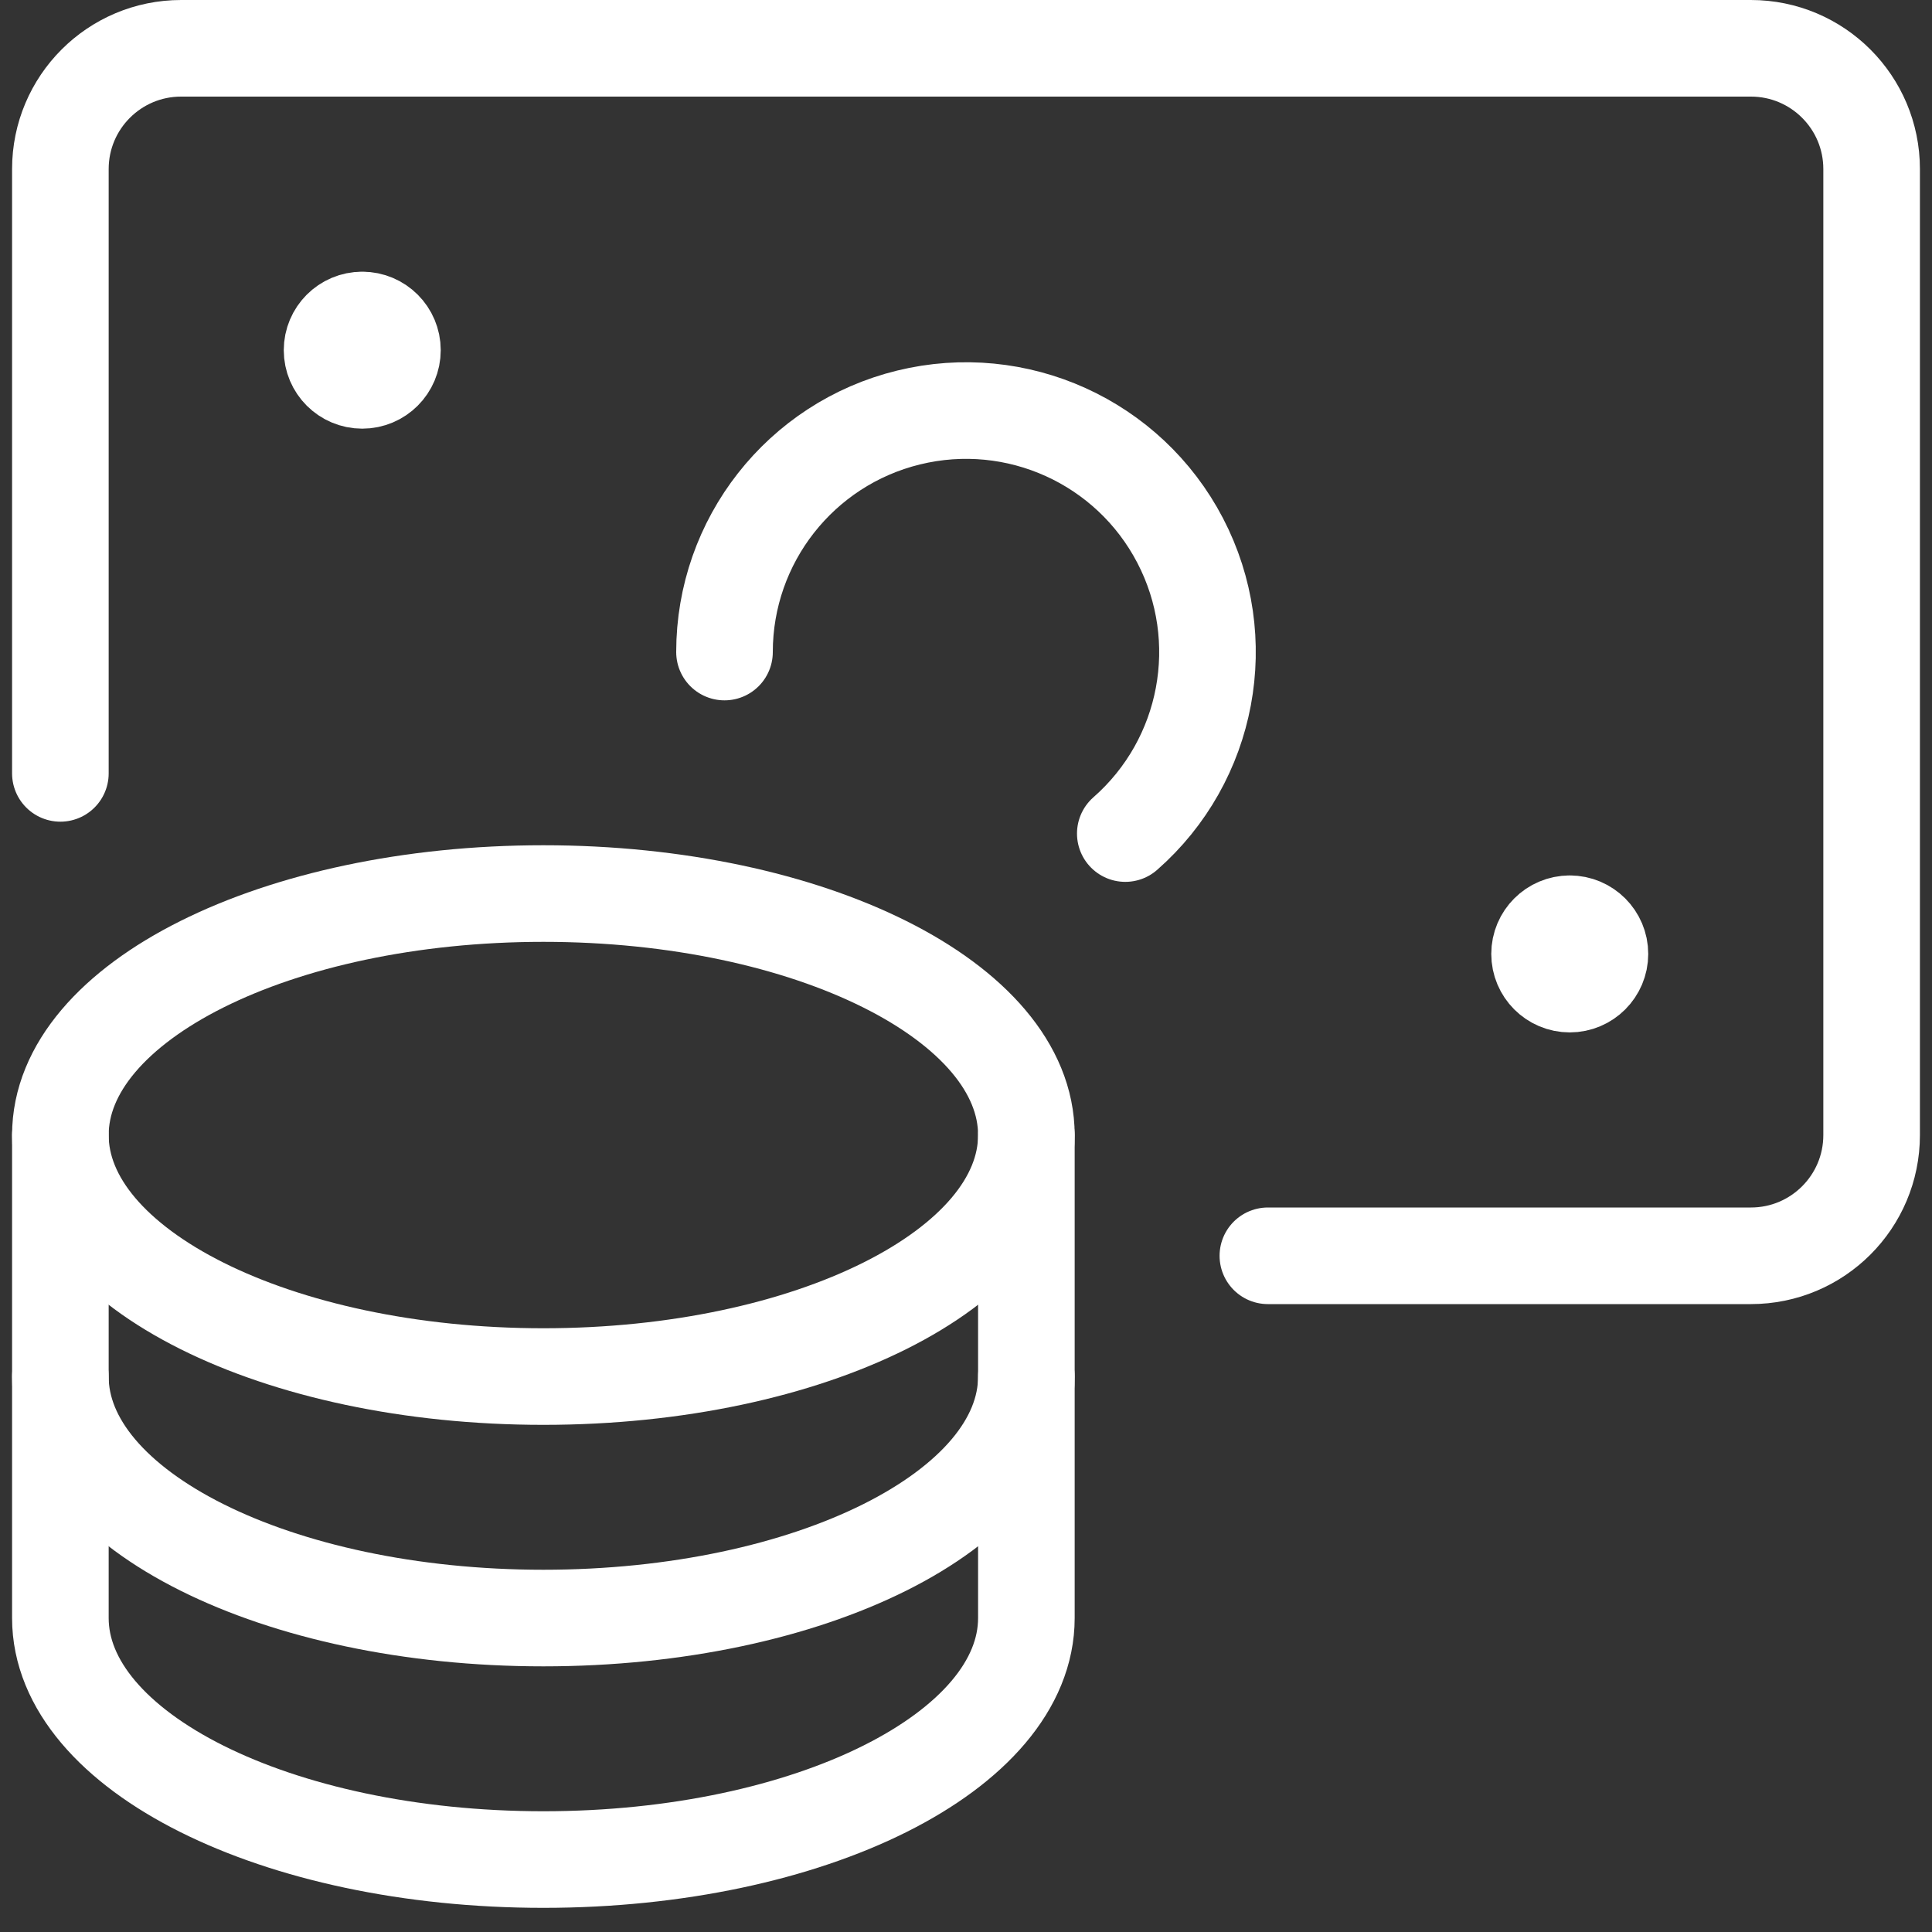
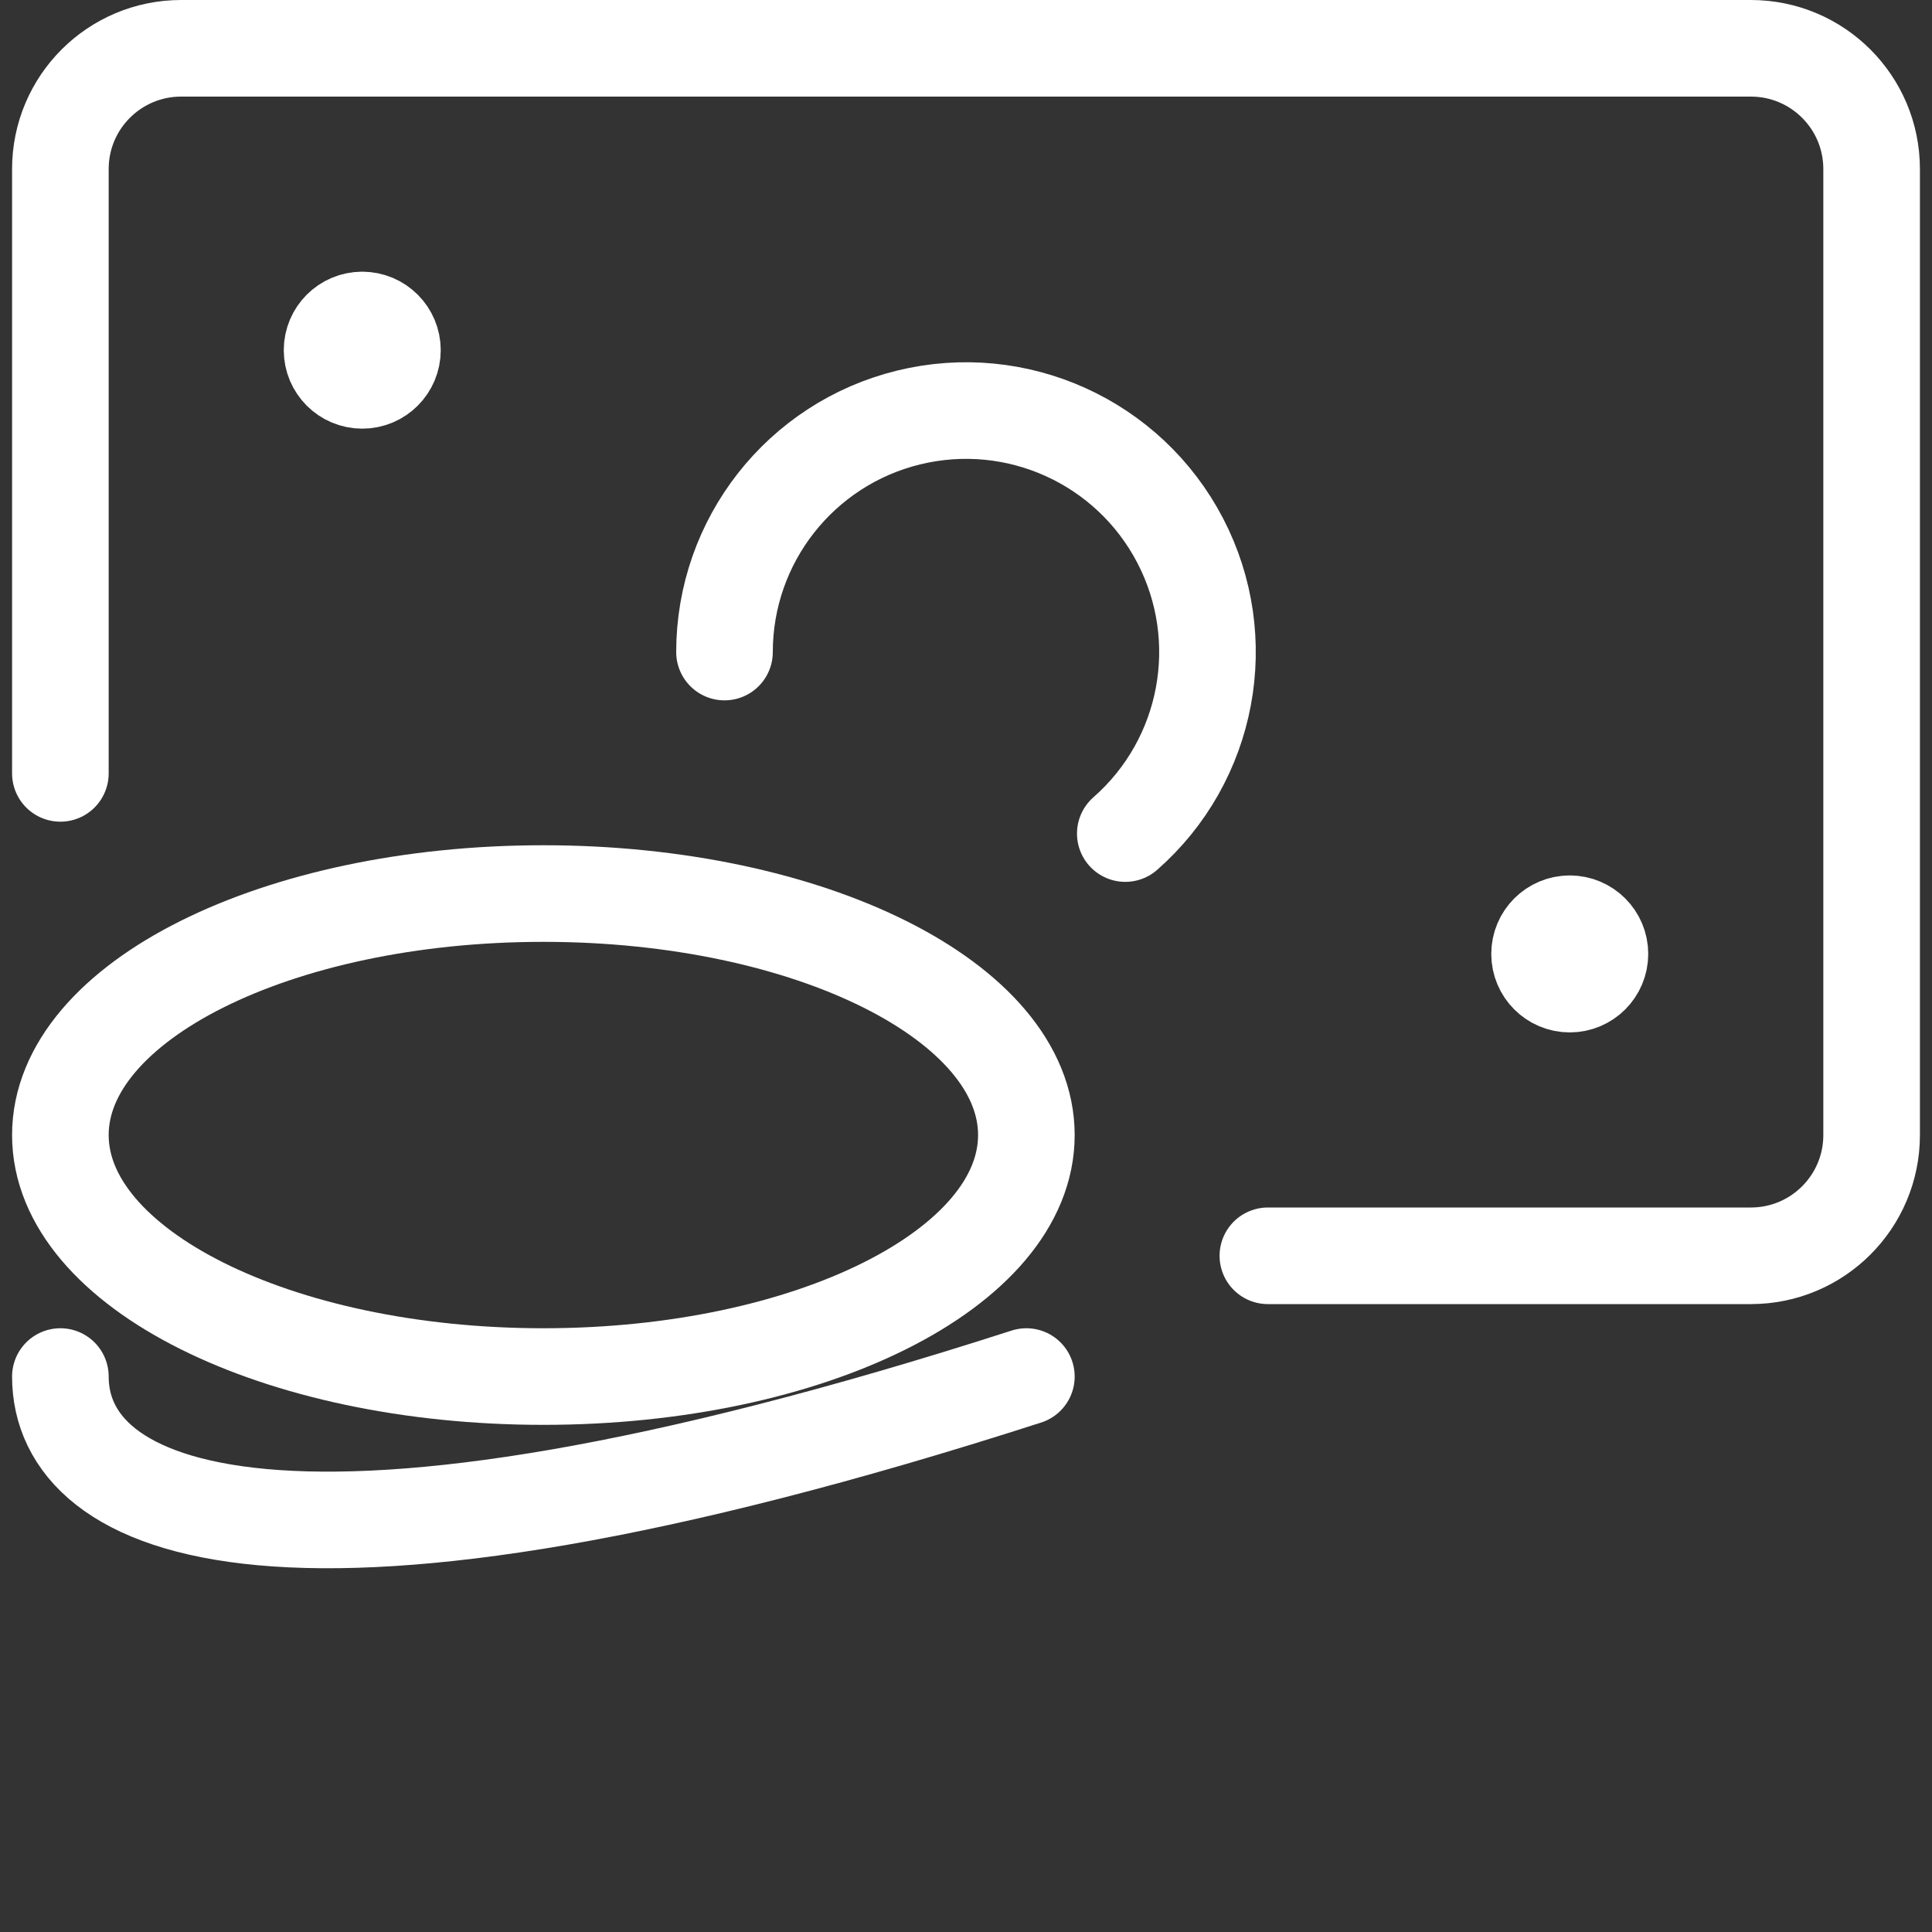
<svg xmlns="http://www.w3.org/2000/svg" width="40" height="40" viewBox="0 0 40 40" fill="none">
  <rect x="0" y="0" width="40" height="40" fill="#333333" stroke="none" />
  <path fill-rule="evenodd" clip-rule="evenodd" d="M11.25 28.5C16.773 28.5 21.25 26.261 21.25 23.5C21.25 20.739 16.773 18.5 11.25 18.5C5.727 18.5 1.25 20.739 1.25 23.5C1.25 26.261 5.727 28.5 11.25 28.5Z" stroke="white" stroke-width="2" stroke-linecap="round" stroke-linejoin="round" />
-   <path d="M1.25 23.5V33.5C1.25 36.262 5.727 38.5 11.25 38.5C16.773 38.5 21.25 36.262 21.25 33.5V23.5" stroke="white" stroke-width="2" stroke-linecap="round" stroke-linejoin="round" />
-   <path d="M21.25 28.5C21.25 31.262 16.773 33.5 11.25 33.5C5.727 33.5 1.25 31.262 1.25 28.5" stroke="white" stroke-width="2" stroke-linecap="round" stroke-linejoin="round" />
+   <path d="M21.25 28.5C5.727 33.5 1.25 31.262 1.25 28.5" stroke="white" stroke-width="2" stroke-linecap="round" stroke-linejoin="round" />
  <path d="M26.25 26H36.25C37.631 26 38.75 24.881 38.75 23.5V3.5C38.75 2.119 37.631 1 36.25 1H3.75C2.369 1 1.25 2.119 1.25 3.5V16.012" stroke="white" stroke-width="2" stroke-linecap="round" stroke-linejoin="round" />
  <path d="M15 13.5C15 11.197 16.574 9.191 18.811 8.644C21.049 8.096 23.37 9.148 24.434 11.191C25.498 13.233 25.029 15.739 23.298 17.258" stroke="white" stroke-width="2" stroke-linecap="round" stroke-linejoin="round" />
  <path d="M7.5 6.625C7.845 6.625 8.125 6.905 8.125 7.25C8.125 7.595 7.845 7.875 7.5 7.875C7.155 7.875 6.875 7.595 6.875 7.25C6.875 6.905 7.155 6.625 7.5 6.625" stroke="white" stroke-width="2" stroke-linecap="round" stroke-linejoin="round" />
  <path d="M32.5 19.125C32.845 19.125 33.125 19.405 33.125 19.75C33.125 20.095 32.845 20.375 32.5 20.375C32.155 20.375 31.875 20.095 31.875 19.75C31.875 19.405 32.155 19.125 32.5 19.125" stroke="white" stroke-width="2" stroke-linecap="round" stroke-linejoin="round" />
</svg>